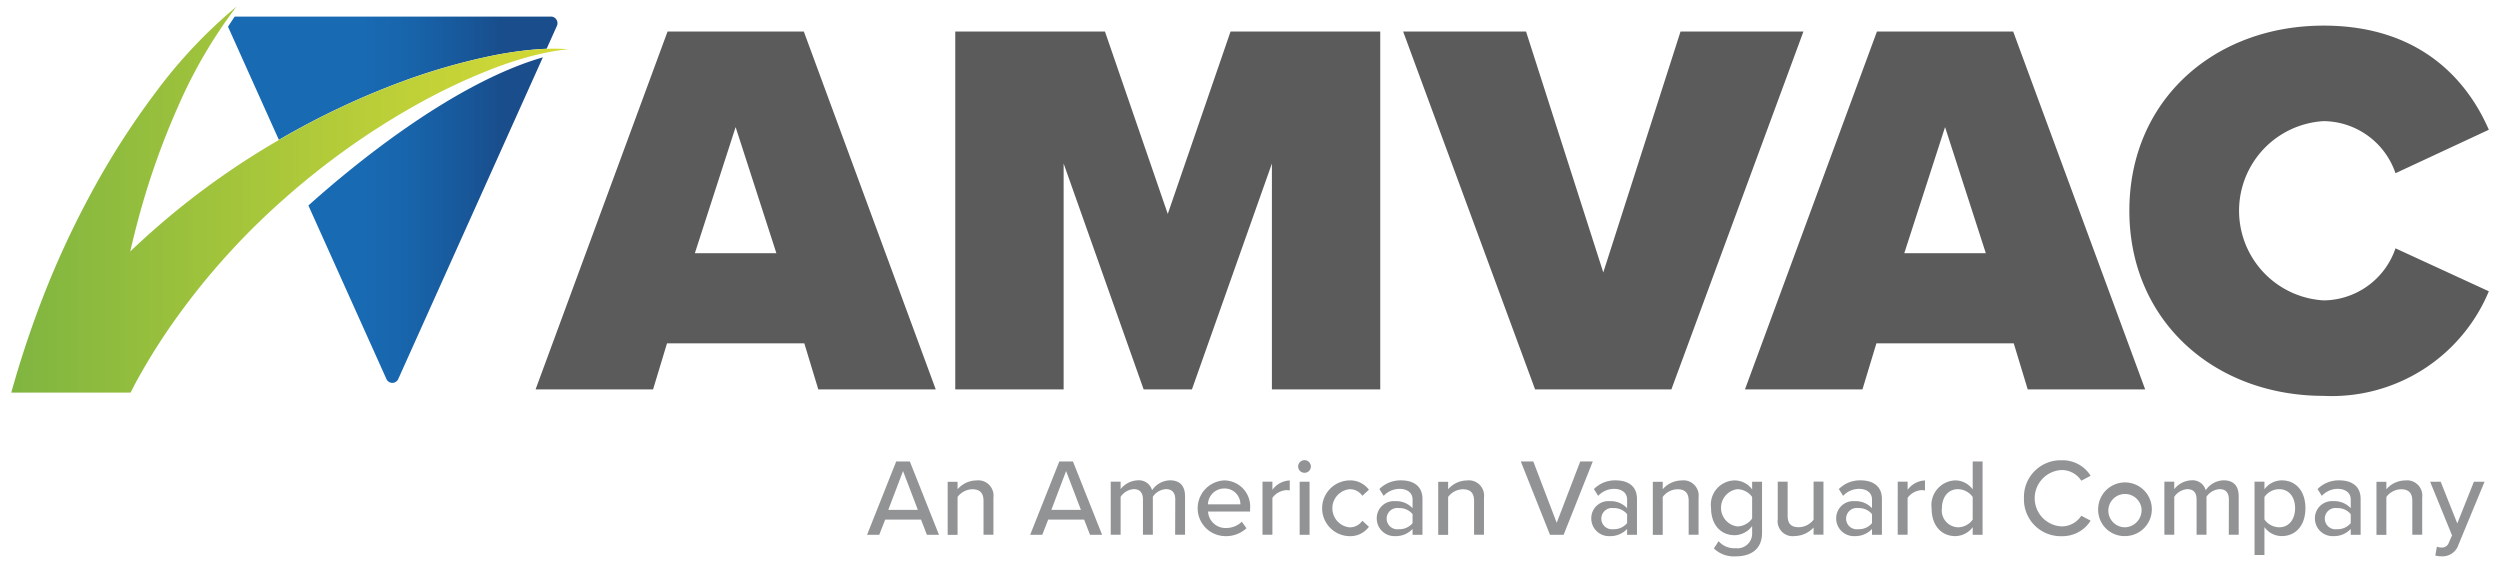
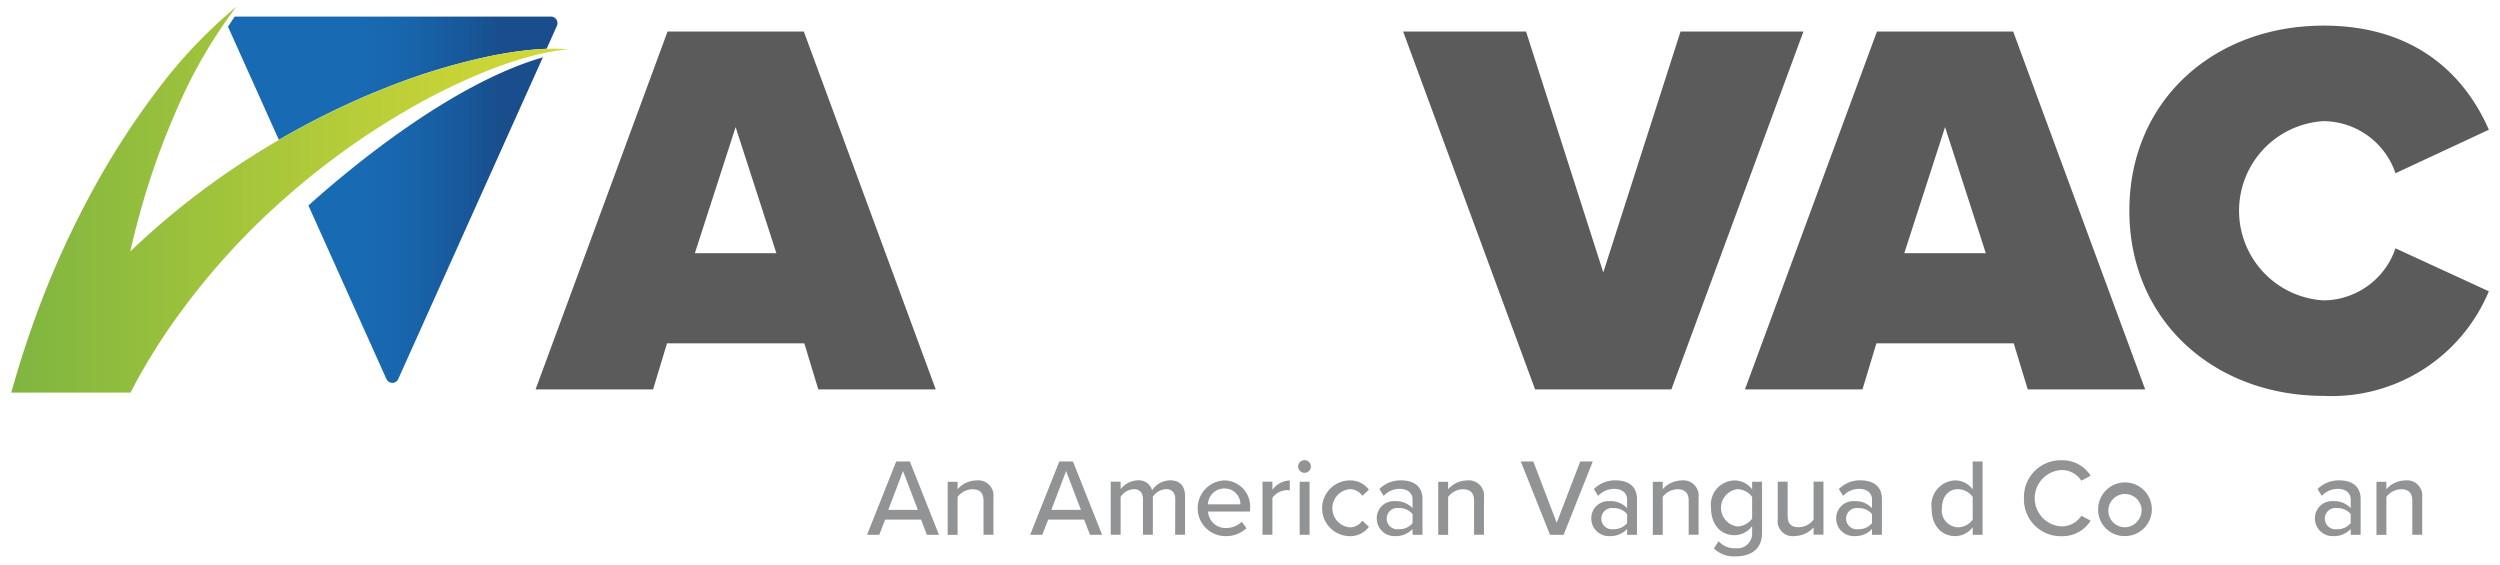
<svg xmlns="http://www.w3.org/2000/svg" xmlns:xlink="http://www.w3.org/1999/xlink" width="146.448" height="33.088" viewBox="0 0 146.448 33.088">
  <defs>
    <linearGradient id="linear-gradient" x1="-0.003" y1="0.5" x2="1" y2="0.5" gradientUnits="objectBoundingBox">
      <stop offset="0.41" stop-color="#186ab3" />
      <stop offset="0.54" stop-color="#1865ac" />
      <stop offset="0.727" stop-color="#185799" />
      <stop offset="0.834" stop-color="#194d8b" />
    </linearGradient>
    <linearGradient id="linear-gradient-2" y1="0.5" x2="1" y2="0.5" gradientUnits="objectBoundingBox">
      <stop offset="0" stop-color="#7fb540" />
      <stop offset="0.677" stop-color="#bccf38" />
      <stop offset="1" stop-color="#d5da36" />
    </linearGradient>
    <linearGradient id="linear-gradient-3" x1="-0.347" y1="0.5" x2="1.063" y2="0.5" xlink:href="#linear-gradient" />
  </defs>
  <g id="Grupo_10309" data-name="Grupo 10309" transform="translate(0.659 0.387)">
    <g id="Grupo_10306" data-name="Grupo 10306" transform="translate(0 0)">
      <g id="Grupo_10304" data-name="Grupo 10304">
        <path id="Trazado_10096" data-name="Trazado 10096" d="M69.328,427.352a22.6,22.6,0,0,1,2.417-.4c.389-.042.78-.073,1.169-.089l.6-1.337a.387.387,0,0,0-.346-.548H54.641q-.2.295-.392.594l2.979,6.627a46.1,46.1,0,0,1,7.374-3.474A36.81,36.81,0,0,1,69.328,427.352Z" transform="translate(-41.551 -424.394)" stroke="rgba(0,0,0,0)" stroke-width="1" fill="url(#linear-gradient)" />
        <path id="Trazado_10097" data-name="Trazado 10097" d="M71.722,426.812c-.389.016-.781.047-1.169.089a22.6,22.6,0,0,0-2.417.4,36.81,36.81,0,0,0-4.726,1.377,46.1,46.1,0,0,0-7.374,3.474c-.517.3-1.032.61-1.539.932a45.641,45.641,0,0,0-7.168,5.6q.251-1.093.548-2.178a44.577,44.577,0,0,1,2.254-6.315,28.446,28.446,0,0,1,3.418-5.848,28.925,28.925,0,0,0-4.74,5.031,46.642,46.642,0,0,0-3.79,5.929,52.968,52.968,0,0,0-2.967,6.486q-.958,2.529-1.693,5.163h6.987c.1-.182.186-.366.284-.547a36.308,36.308,0,0,1,2.439-3.881,41.613,41.613,0,0,1,6.259-6.908,44.331,44.331,0,0,1,7.715-5.5,35.543,35.543,0,0,1,4.31-2.057,22.305,22.305,0,0,1,2.27-.766q.494-.136,1-.243c.345-.074.693-.133,1.045-.176.107-.012.213-.028.321-.037A10.571,10.571,0,0,0,71.722,426.812Z" transform="translate(-40.359 -424.339)" stroke="rgba(0,0,0,0)" stroke-width="1" fill="url(#linear-gradient-2)" />
      </g>
      <g id="Grupo_10305" data-name="Grupo 10305" transform="translate(17.405 2.971)">
        <path id="Trazado_10098" data-name="Trazado 10098" d="M59.4,436.269l4.57,10.164a.378.378,0,0,0,.693,0l8.471-18.843C67.683,429.164,61.649,434.246,59.4,436.269Z" transform="translate(-59.398 -427.589)" stroke="rgba(0,0,0,0)" stroke-width="1" fill="url(#linear-gradient-3)" />
      </g>
    </g>
    <g id="Grupo_10307" data-name="Grupo 10307" transform="translate(30.714 1.113)">
      <path id="Trazado_10099" data-name="Trazado 10099" d="M89.7,444.2H81.657l-.817,2.7H73.957l7.731-20.964h7.983L97.4,446.9H90.52Zm-6.412-5.279h4.776l-2.388-7.388Z" transform="translate(-73.957 -425.588)" fill="#5b5b5c" stroke="rgba(0,0,0,0)" stroke-width="1" />
-       <path id="Trazado_10100" data-name="Trazado 10100" d="M119.4,433.668,114.715,446.9h-2.828L107.2,433.668V446.9h-6.349V425.934h8.769L113.3,436.62l3.678-10.686h8.769V446.9H119.4Z" transform="translate(-76.266 -425.588)" fill="#5b5b5c" stroke="rgba(0,0,0,0)" stroke-width="1" />
      <path id="Trazado_10101" data-name="Trazado 10101" d="M129.55,425.934h7.2l4.525,14.113,4.526-14.113H153L145.264,446.9h-7.983Z" transform="translate(-78.729 -425.588)" fill="#5b5b5c" stroke="rgba(0,0,0,0)" stroke-width="1" />
      <path id="Trazado_10102" data-name="Trazado 10102" d="M167.2,444.2h-8.045l-.817,2.7h-6.883l7.731-20.964h7.982L174.9,446.9H168.02Zm-6.412-5.279h4.777l-2.388-7.388Z" transform="translate(-80.61 -425.588)" fill="#5b5b5c" stroke="rgba(0,0,0,0)" stroke-width="1" />
      <path id="Trazado_10103" data-name="Trazado 10103" d="M176.087,436.4c0-6.475,4.966-10.843,11.378-10.843,5.657,0,8.423,3.206,9.68,6.1l-5.468,2.546a4.49,4.49,0,0,0-4.212-3.051,5.259,5.259,0,0,0,0,10.5,4.488,4.488,0,0,0,4.212-3.049l5.468,2.516a9.965,9.965,0,0,1-9.68,6.127C181.053,447.242,176.087,442.843,176.087,436.4Z" transform="translate(-82.724 -425.556)" fill="#5b5b5c" stroke="rgba(0,0,0,0)" stroke-width="1" />
    </g>
    <g id="Grupo_10308" data-name="Grupo 10308" transform="translate(50.135 26.568)">
      <path id="Trazado_10104" data-name="Trazado 10104" d="M98.362,456.892h-2.1l-.348.889H95.2l1.706-4.294h.8l1.706,4.294h-.708Zm-1.918-.572h1.731l-.868-2.273Z" transform="translate(-95.202 -453.409)" fill="#919395" stroke="rgba(0,0,0,0)" stroke-width="1" />
      <path id="Trazado_10105" data-name="Trazado 10105" d="M102.465,455.9c0-.515-.264-.682-.663-.682a1.109,1.109,0,0,0-.857.451v2.22h-.58v-3.109h.58v.438a1.481,1.481,0,0,1,1.1-.516.894.894,0,0,1,1,1v2.182h-.58Z" transform="translate(-95.645 -453.513)" fill="#919395" stroke="rgba(0,0,0,0)" stroke-width="1" />
      <path id="Trazado_10106" data-name="Trazado 10106" d="M108.812,456.892h-2.105l-.347.889h-.708l1.706-4.294h.8l1.707,4.294h-.708Zm-1.919-.572h1.731l-.868-2.273Z" transform="translate(-96.099 -453.409)" fill="#919395" stroke="rgba(0,0,0,0)" stroke-width="1" />
      <path id="Trazado_10107" data-name="Trazado 10107" d="M114.594,455.812c0-.361-.161-.6-.541-.6a1,1,0,0,0-.772.443v2.228h-.58v-2.072c0-.361-.154-.6-.548-.6a1.015,1.015,0,0,0-.76.451v2.22h-.58v-3.109h.58v.438a1.345,1.345,0,0,1,1-.516.8.8,0,0,1,.843.58,1.3,1.3,0,0,1,1.049-.58c.573,0,.882.315.882.941v2.246h-.58Z" transform="translate(-96.542 -453.513)" fill="#919395" stroke="rgba(0,0,0,0)" stroke-width="1" />
      <path id="Trazado_10108" data-name="Trazado 10108" d="M117.94,454.7a1.529,1.529,0,0,1,1.513,1.68v.142h-2.459a1.02,1.02,0,0,0,1.056.966,1.322,1.322,0,0,0,.921-.367l.271.38a1.75,1.75,0,0,1-1.25.463,1.633,1.633,0,0,1-.051-3.264Zm-.953,1.4h1.9a.92.92,0,0,0-.946-.927A.953.953,0,0,0,116.987,456.1Z" transform="translate(-97.02 -453.513)" fill="#919395" stroke="rgba(0,0,0,0)" stroke-width="1" />
      <path id="Trazado_10109" data-name="Trazado 10109" d="M120.539,454.776h.58v.476a1.322,1.322,0,0,1,1.017-.548v.586a.923.923,0,0,0-.2-.019,1.1,1.1,0,0,0-.817.451v2.163h-.58Z" transform="translate(-97.377 -453.514)" fill="#919395" stroke="rgba(0,0,0,0)" stroke-width="1" />
      <path id="Trazado_10110" data-name="Trazado 10110" d="M122.822,453.776a.379.379,0,0,1,.374-.374.374.374,0,0,1,.373.374.368.368,0,0,1-.373.367A.372.372,0,0,1,122.822,453.776Zm.09.889h.58v3.109h-.58Z" transform="translate(-97.573 -453.402)" fill="#919395" stroke="rgba(0,0,0,0)" stroke-width="1" />
      <path id="Trazado_10111" data-name="Trazado 10111" d="M125.935,454.7a1.356,1.356,0,0,1,1.165.548l-.386.354a.867.867,0,0,0-.753-.386,1.123,1.123,0,0,0,0,2.233.882.882,0,0,0,.753-.386l.386.354a1.356,1.356,0,0,1-1.165.548,1.633,1.633,0,0,1,0-3.264Z" transform="translate(-97.704 -453.513)" fill="#919395" stroke="rgba(0,0,0,0)" stroke-width="1" />
      <path id="Trazado_10112" data-name="Trazado 10112" d="M129.959,457.544a1.333,1.333,0,0,1-1.017.419,1.034,1.034,0,0,1-1.081-1.03,1,1,0,0,1,1.081-1.017,1.3,1.3,0,0,1,1.017.412v-.515c0-.387-.315-.618-.76-.618a1.274,1.274,0,0,0-.933.411l-.251-.4a1.747,1.747,0,0,1,1.275-.509c.676,0,1.249.3,1.249,1.089v2.1h-.58Zm0-.869a.986.986,0,0,0-.8-.354.625.625,0,1,0,0,1.236.986.986,0,0,0,.8-.354Z" transform="translate(-98.006 -453.513)" fill="#919395" stroke="rgba(0,0,0,0)" stroke-width="1" />
      <path id="Trazado_10113" data-name="Trazado 10113" d="M133.9,455.9c0-.515-.264-.682-.664-.682a1.109,1.109,0,0,0-.856.451v2.22h-.58v-3.109h.58v.438a1.481,1.481,0,0,1,1.1-.516.894.894,0,0,1,1,1v2.182H133.9Z" transform="translate(-98.344 -453.513)" fill="#919395" stroke="rgba(0,0,0,0)" stroke-width="1" />
      <path id="Trazado_10114" data-name="Trazado 10114" d="M137.091,453.487h.733l1.371,3.593,1.378-3.593h.734l-1.706,4.294h-.8Z" transform="translate(-98.798 -453.409)" fill="#919395" stroke="rgba(0,0,0,0)" stroke-width="1" />
      <path id="Trazado_10115" data-name="Trazado 10115" d="M143.706,457.544a1.333,1.333,0,0,1-1.017.419,1.033,1.033,0,0,1-1.081-1.03,1,1,0,0,1,1.081-1.017,1.3,1.3,0,0,1,1.017.412v-.515c0-.387-.315-.618-.76-.618a1.275,1.275,0,0,0-.934.411l-.25-.4a1.745,1.745,0,0,1,1.274-.509c.676,0,1.249.3,1.249,1.089v2.1h-.579Zm0-.869a.989.989,0,0,0-.8-.354.624.624,0,1,0,0,1.236.989.989,0,0,0,.8-.354Z" transform="translate(-99.186 -453.513)" fill="#919395" stroke="rgba(0,0,0,0)" stroke-width="1" />
      <path id="Trazado_10116" data-name="Trazado 10116" d="M147.651,455.9c0-.515-.263-.682-.663-.682a1.109,1.109,0,0,0-.857.451v2.22h-.58v-3.109h.58v.438a1.483,1.483,0,0,1,1.1-.516.894.894,0,0,1,1,1v2.182h-.58Z" transform="translate(-99.524 -453.513)" fill="#919395" stroke="rgba(0,0,0,0)" stroke-width="1" />
      <path id="Trazado_10117" data-name="Trazado 10117" d="M149.724,458.259a1.214,1.214,0,0,0,1,.412.859.859,0,0,0,.965-.889v-.406a1.311,1.311,0,0,1-1.024.534c-.8,0-1.384-.591-1.384-1.609a1.417,1.417,0,0,1,1.384-1.6,1.268,1.268,0,0,1,1.024.528v-.451h.58v2.987c0,1.07-.779,1.384-1.545,1.384a1.673,1.673,0,0,1-1.275-.463Zm1.964-2.588a1.084,1.084,0,0,0-.863-.457,1.1,1.1,0,0,0,0,2.182,1.09,1.09,0,0,0,.863-.463Z" transform="translate(-99.844 -453.513)" fill="#919395" stroke="rgba(0,0,0,0)" stroke-width="1" />
      <path id="Trazado_10118" data-name="Trazado 10118" d="M155.656,457.467a1.536,1.536,0,0,1-1.108.5.877.877,0,0,1-.991-.992v-2.195h.58v2c0,.515.258.669.656.669a1.123,1.123,0,0,0,.863-.438v-2.233h.579v3.109h-.579Z" transform="translate(-100.212 -453.521)" fill="#919395" stroke="rgba(0,0,0,0)" stroke-width="1" />
      <path id="Trazado_10119" data-name="Trazado 10119" d="M159.4,457.544a1.331,1.331,0,0,1-1.017.419,1.033,1.033,0,0,1-1.081-1.03,1,1,0,0,1,1.081-1.017,1.3,1.3,0,0,1,1.017.412v-.515c0-.387-.315-.618-.76-.618a1.275,1.275,0,0,0-.933.411l-.25-.4a1.745,1.745,0,0,1,1.274-.509c.676,0,1.249.3,1.249,1.089v2.1h-.58Zm0-.869a.986.986,0,0,0-.8-.354.625.625,0,1,0,0,1.236.986.986,0,0,0,.8-.354Z" transform="translate(-100.533 -453.513)" fill="#919395" stroke="rgba(0,0,0,0)" stroke-width="1" />
-       <path id="Trazado_10120" data-name="Trazado 10120" d="M161.244,454.776h.58v.476a1.322,1.322,0,0,1,1.017-.548v.586a.92.92,0,0,0-.2-.019,1.1,1.1,0,0,0-.818.451v2.163h-.58Z" transform="translate(-100.871 -453.514)" fill="#919395" stroke="rgba(0,0,0,0)" stroke-width="1" />
      <path id="Trazado_10121" data-name="Trazado 10121" d="M165.823,457.337a1.289,1.289,0,0,1-1.017.522c-.812,0-1.39-.612-1.39-1.629a1.446,1.446,0,0,1,1.39-1.635,1.267,1.267,0,0,1,1.017.528v-1.635h.579v4.294h-.579Zm0-1.77a1.076,1.076,0,0,0-.863-.457c-.58,0-.94.47-.94,1.12a.984.984,0,0,0,.94,1.113,1.071,1.071,0,0,0,.863-.451Z" transform="translate(-101.058 -453.409)" fill="#919395" stroke="rgba(0,0,0,0)" stroke-width="1" />
      <path id="Trazado_10122" data-name="Trazado 10122" d="M169.334,455.63a2.149,2.149,0,0,1,2.2-2.22,1.939,1.939,0,0,1,1.706.908l-.547.289a1.362,1.362,0,0,0-1.159-.624,1.652,1.652,0,0,0,0,3.3,1.362,1.362,0,0,0,1.159-.624l.547.29a1.949,1.949,0,0,1-1.706.908A2.15,2.15,0,0,1,169.334,455.63Z" transform="translate(-101.566 -453.403)" fill="#919395" stroke="rgba(0,0,0,0)" stroke-width="1" />
      <path id="Trazado_10123" data-name="Trazado 10123" d="M174.09,456.327a1.572,1.572,0,1,1,1.571,1.635A1.544,1.544,0,0,1,174.09,456.327Zm2.536,0a.976.976,0,1,0-.965,1.12A1.006,1.006,0,0,0,176.626,456.327Z" transform="translate(-101.974 -453.513)" fill="#919395" stroke="rgba(0,0,0,0)" stroke-width="1" />
-       <path id="Trazado_10124" data-name="Trazado 10124" d="M182.11,455.812c0-.361-.161-.6-.54-.6a1,1,0,0,0-.772.443v2.228h-.58v-2.072c0-.361-.154-.6-.548-.6a1.015,1.015,0,0,0-.76.451v2.22h-.579v-3.109h.579v.438a1.345,1.345,0,0,1,1-.516.8.8,0,0,1,.844.58,1.3,1.3,0,0,1,1.049-.58c.573,0,.882.315.882.941v2.246h-.58Z" transform="translate(-102.338 -453.513)" fill="#919395" stroke="rgba(0,0,0,0)" stroke-width="1" />
-       <path id="Trazado_10125" data-name="Trazado 10125" d="M184.109,459.069v-4.294h.58v.444a1.269,1.269,0,0,1,1.017-.522c.811,0,1.384.612,1.384,1.629s-.573,1.635-1.384,1.635a1.242,1.242,0,0,1-1.017-.528v1.635Zm1.443-3.856a1.065,1.065,0,0,0-.863.457v1.319a1.082,1.082,0,0,0,.863.457c.579,0,.933-.47.933-1.12S186.13,455.214,185.552,455.214Z" transform="translate(-102.834 -453.513)" fill="#919395" stroke="rgba(0,0,0,0)" stroke-width="1" />
      <path id="Trazado_10126" data-name="Trazado 10126" d="M190.076,457.544a1.33,1.33,0,0,1-1.017.419,1.033,1.033,0,0,1-1.081-1.03,1,1,0,0,1,1.081-1.017,1.294,1.294,0,0,1,1.017.412v-.515c0-.387-.315-.618-.759-.618a1.275,1.275,0,0,0-.934.411l-.25-.4a1.745,1.745,0,0,1,1.274-.509c.676,0,1.249.3,1.249,1.089v2.1h-.58Zm0-.869a.986.986,0,0,0-.8-.354.625.625,0,1,0,0,1.236.986.986,0,0,0,.8-.354Z" transform="translate(-103.166 -453.513)" fill="#919395" stroke="rgba(0,0,0,0)" stroke-width="1" />
      <path id="Trazado_10127" data-name="Trazado 10127" d="M194.022,455.9c0-.515-.264-.682-.663-.682a1.109,1.109,0,0,0-.857.451v2.22h-.58v-3.109h.58v.438a1.481,1.481,0,0,1,1.1-.516.894.894,0,0,1,1,1v2.182h-.58Z" transform="translate(-103.505 -453.513)" fill="#919395" stroke="rgba(0,0,0,0)" stroke-width="1" />
-       <path id="Trazado_10128" data-name="Trazado 10128" d="M196.012,458.639a.428.428,0,0,0,.451-.3l.181-.411-1.282-3.142h.618l.972,2.44.973-2.44h.624l-1.532,3.7a.98.98,0,0,1-.991.669,1.633,1.633,0,0,1-.361-.045l.091-.521A.707.707,0,0,0,196.012,458.639Z" transform="translate(-103.8 -453.521)" fill="#919395" stroke="rgba(0,0,0,0)" stroke-width="1" />
    </g>
  </g>
</svg>